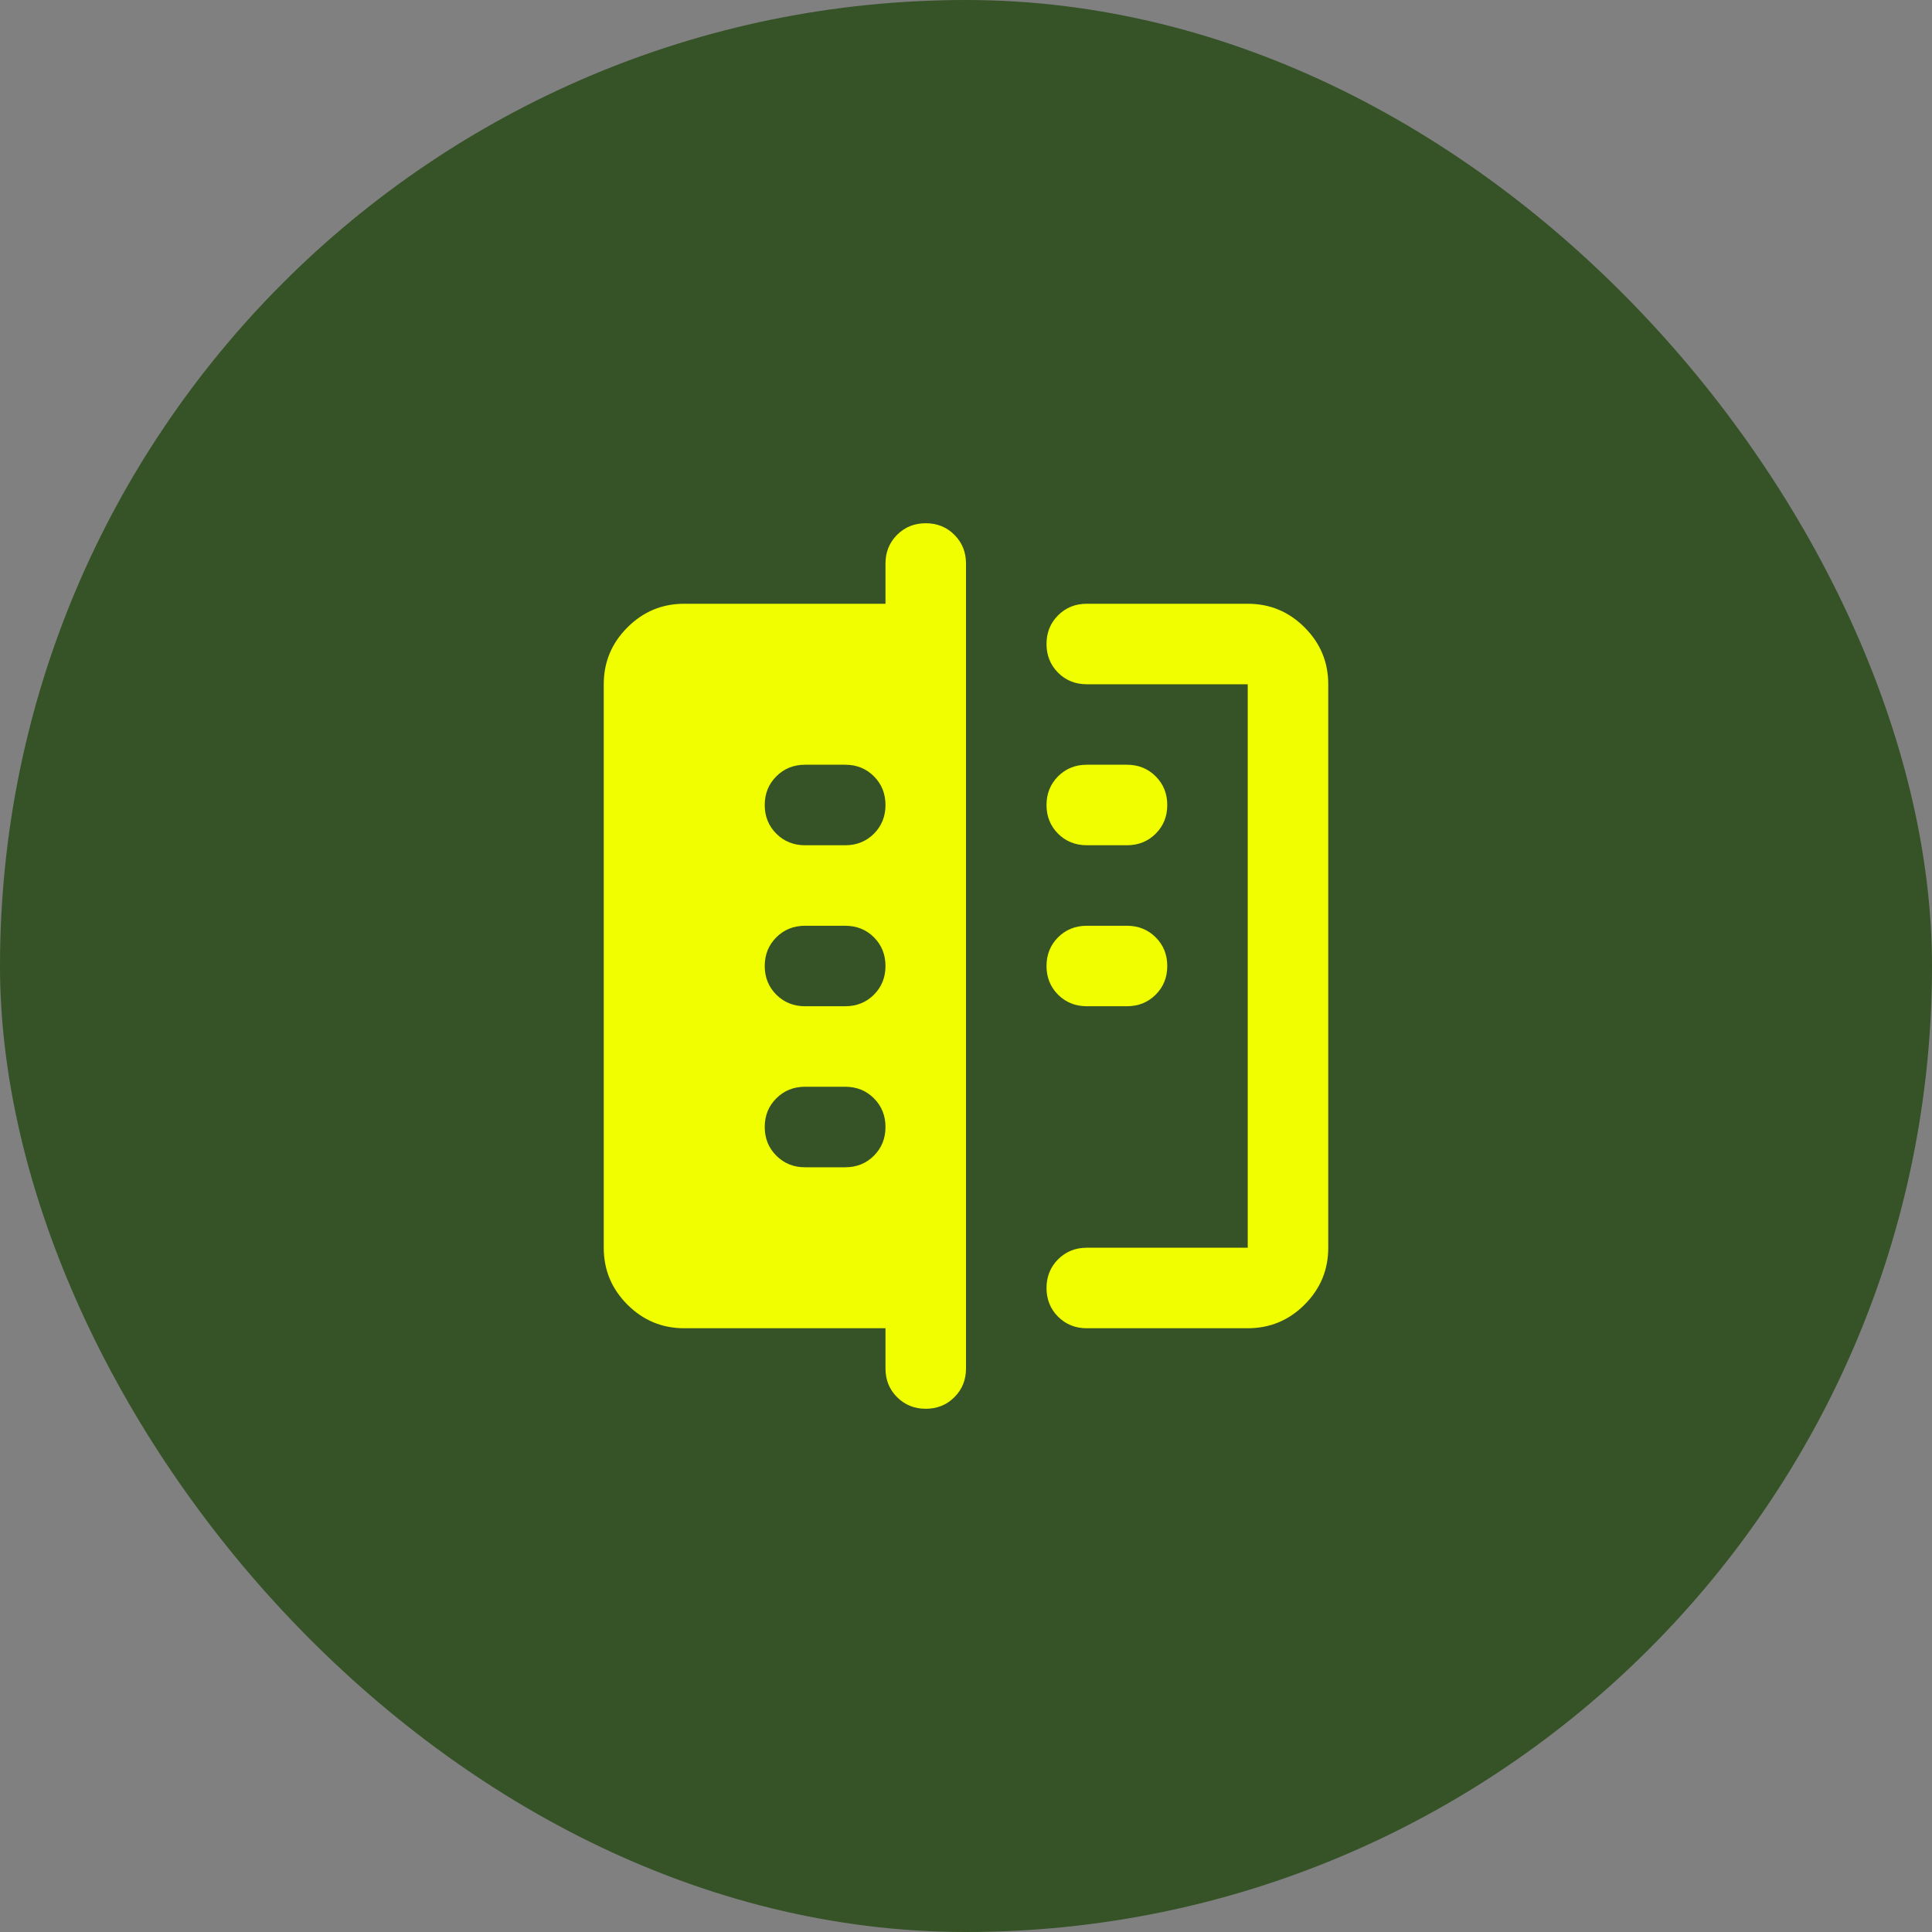
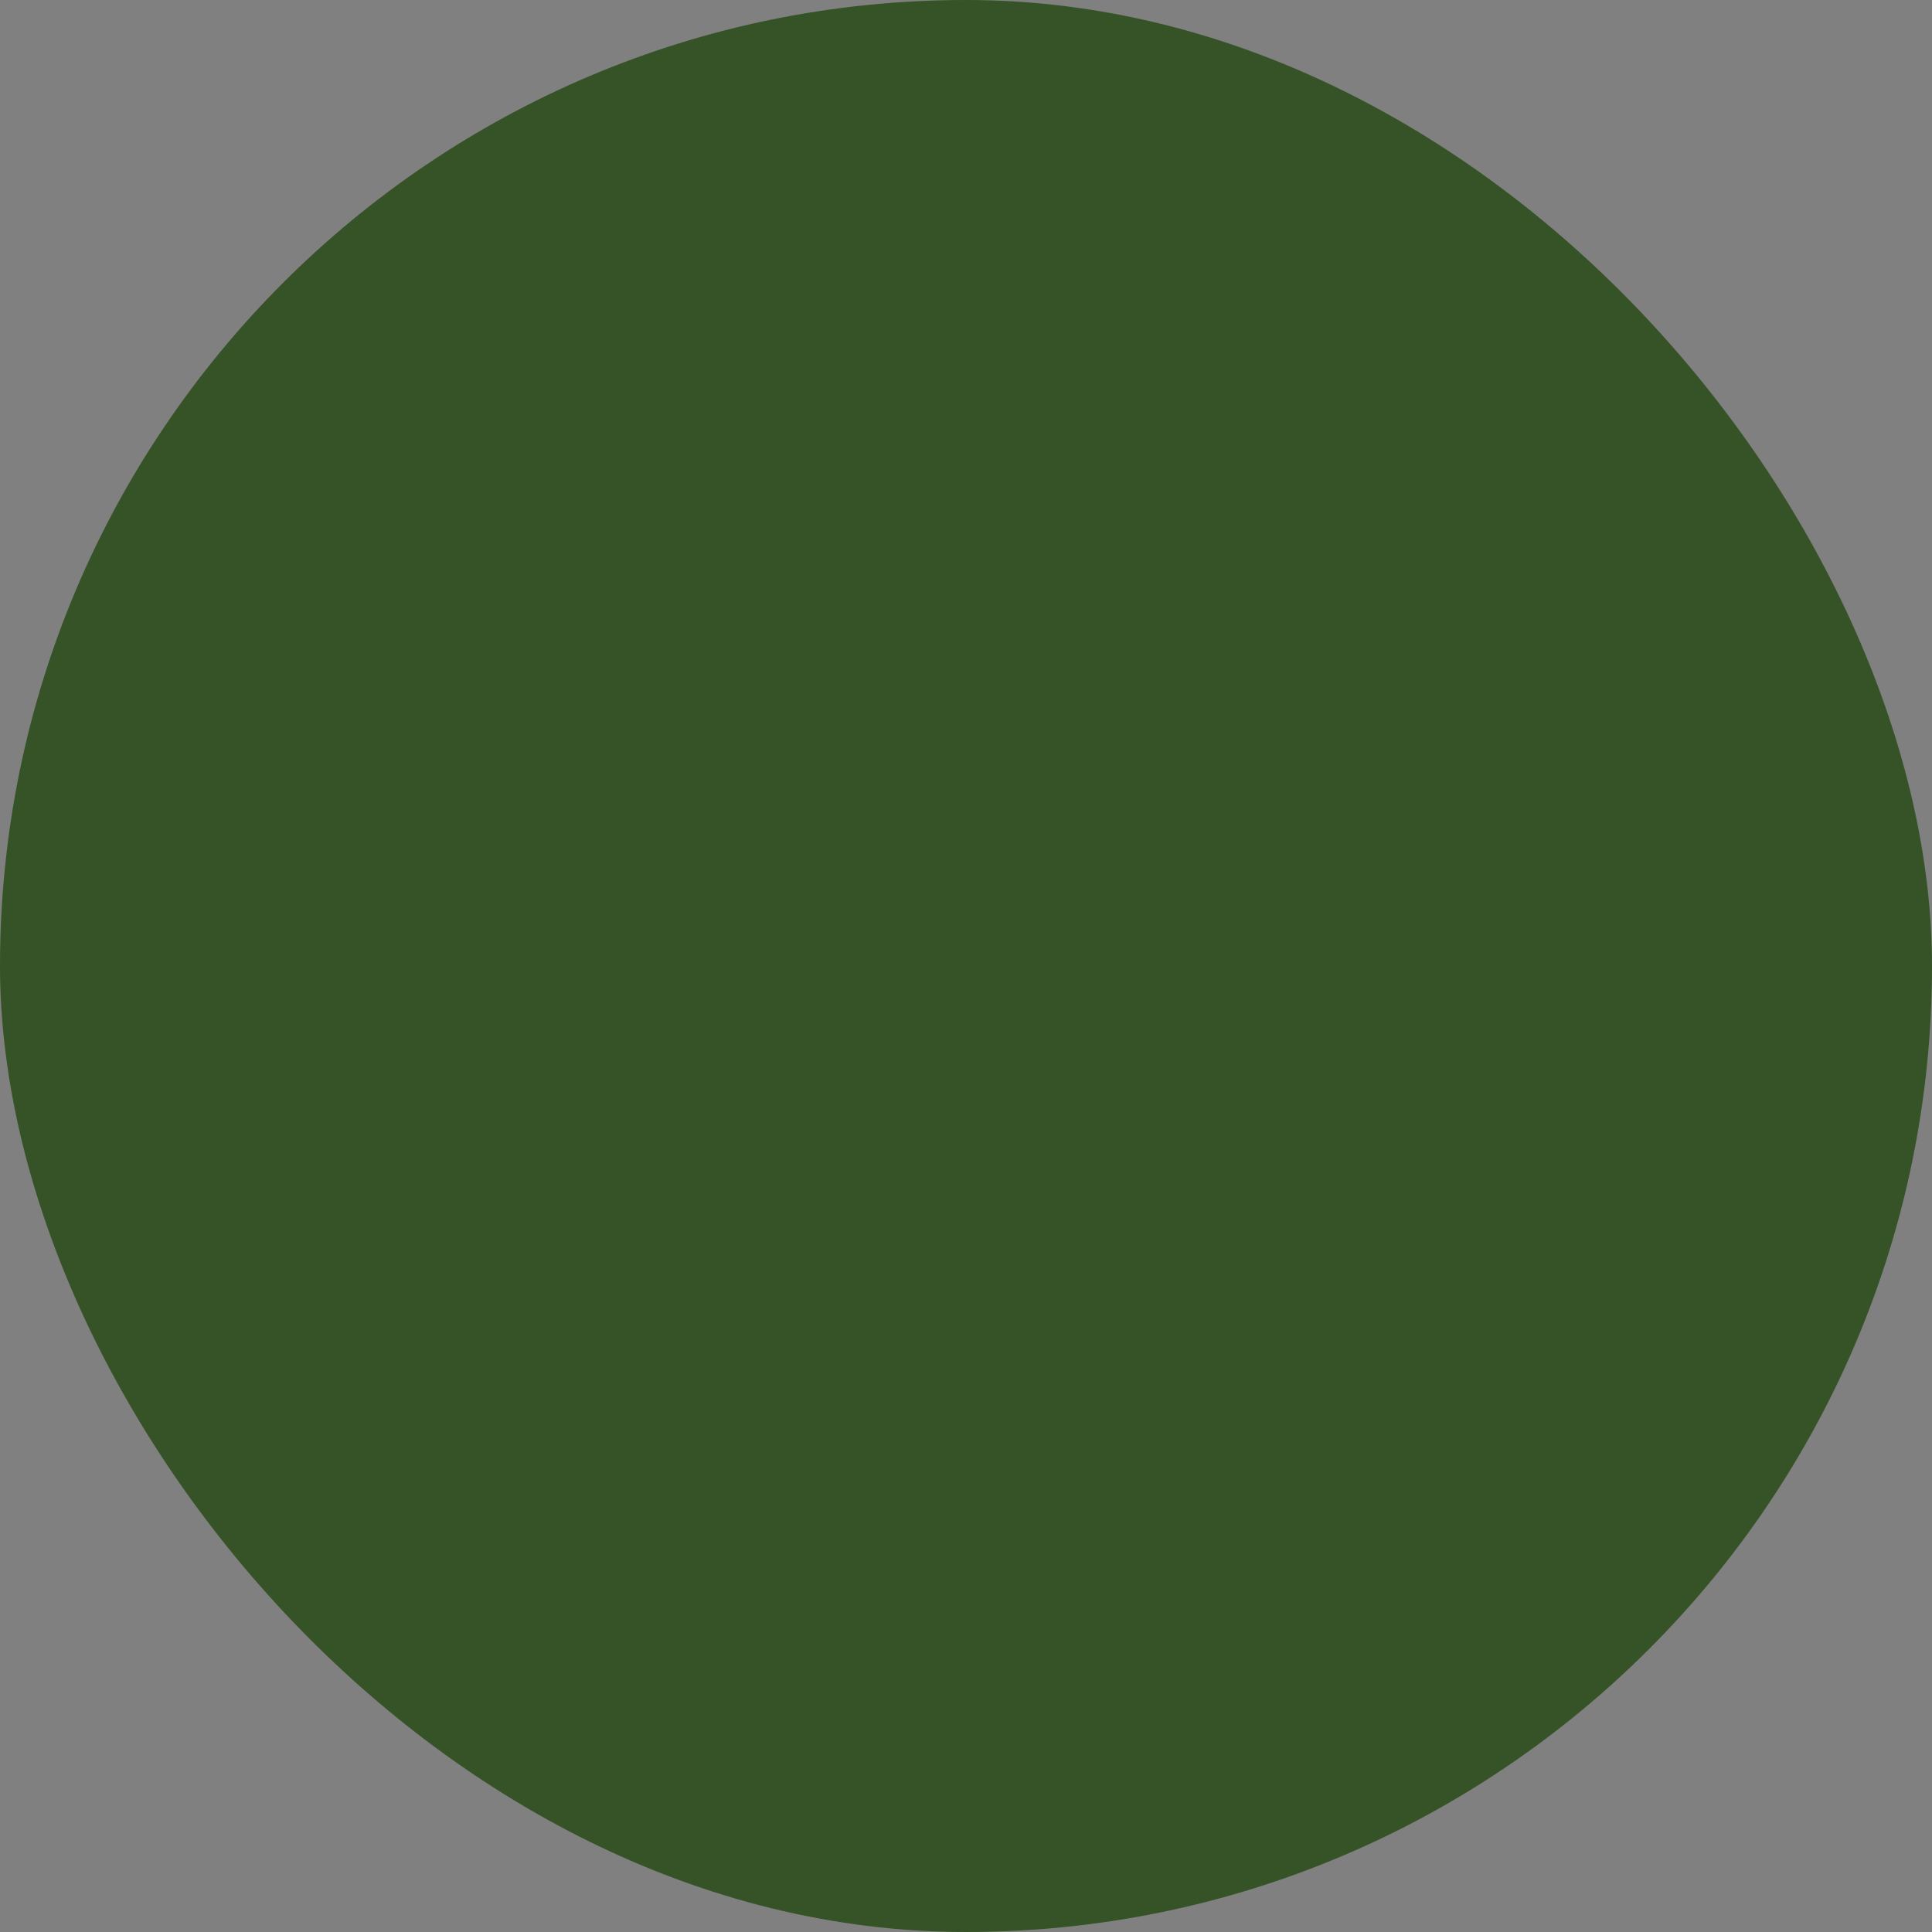
<svg xmlns="http://www.w3.org/2000/svg" fill="none" viewBox="0 0 40 40" height="40" width="40">
  <rect x="0" y="0" width="40" height="40" fill="#808080" stroke="none" />
  <rect fill="#355327" rx="20" height="40" width="40" />
  <mask height="20" width="20" y="10" x="10" maskUnits="userSpaceOnUse" style="mask-type:alpha" id="mask0_32_15725">
-     <rect fill="#D9D9D9" height="20" width="20" y="10" x="10" />
-   </mask>
+     </mask>
  <g mask="url(#mask0_32_15725)">
-     <path fill="#F1FE00" d="M18.333 28.333V27.5H14.167C13.708 27.5 13.316 27.337 12.99 27.011C12.663 26.684 12.5 26.292 12.5 25.833V14.167C12.5 13.708 12.663 13.316 12.99 12.99C13.316 12.663 13.708 12.5 14.167 12.5H18.333V11.667C18.333 11.431 18.413 11.233 18.573 11.073C18.733 10.913 18.931 10.833 19.167 10.833C19.403 10.833 19.601 10.913 19.76 11.073C19.92 11.233 20 11.431 20 11.667V28.333C20 28.57 19.92 28.767 19.76 28.927C19.601 29.087 19.403 29.167 19.167 29.167C18.931 29.167 18.733 29.087 18.573 28.927C18.413 28.767 18.333 28.57 18.333 28.333ZM22.5 27.5C22.264 27.5 22.066 27.42 21.906 27.261C21.747 27.101 21.667 26.903 21.667 26.667C21.667 26.431 21.747 26.233 21.906 26.073C22.066 25.913 22.264 25.833 22.5 25.833H25.833V14.167H22.5C22.264 14.167 22.066 14.087 21.906 13.927C21.747 13.767 21.667 13.569 21.667 13.333C21.667 13.097 21.747 12.899 21.906 12.74C22.066 12.58 22.264 12.5 22.5 12.5H25.833C26.292 12.5 26.684 12.663 27.01 12.99C27.337 13.316 27.5 13.708 27.5 14.167V25.833C27.5 26.292 27.337 26.684 27.01 27.011C26.684 27.337 26.292 27.5 25.833 27.5H22.5ZM22.5 20.833C22.264 20.833 22.066 20.753 21.906 20.594C21.747 20.434 21.667 20.236 21.667 20C21.667 19.764 21.747 19.566 21.906 19.406C22.066 19.247 22.264 19.167 22.5 19.167H23.333C23.569 19.167 23.767 19.247 23.927 19.406C24.087 19.566 24.167 19.764 24.167 20C24.167 20.236 24.087 20.434 23.927 20.594C23.767 20.753 23.569 20.833 23.333 20.833H22.5ZM22.5 17.5C22.264 17.5 22.066 17.42 21.906 17.261C21.747 17.101 21.667 16.903 21.667 16.667C21.667 16.431 21.747 16.233 21.906 16.073C22.066 15.913 22.264 15.833 22.5 15.833H23.333C23.569 15.833 23.767 15.913 23.927 16.073C24.087 16.233 24.167 16.431 24.167 16.667C24.167 16.903 24.087 17.101 23.927 17.261C23.767 17.42 23.569 17.5 23.333 17.5H22.5ZM16.667 24.167H17.5C17.736 24.167 17.934 24.087 18.094 23.927C18.253 23.767 18.333 23.57 18.333 23.333C18.333 23.097 18.253 22.899 18.094 22.74C17.934 22.58 17.736 22.5 17.5 22.5H16.667C16.431 22.5 16.233 22.58 16.073 22.74C15.913 22.899 15.833 23.097 15.833 23.333C15.833 23.57 15.913 23.767 16.073 23.927C16.233 24.087 16.431 24.167 16.667 24.167ZM16.667 20.833H17.5C17.736 20.833 17.934 20.753 18.094 20.594C18.253 20.434 18.333 20.236 18.333 20C18.333 19.764 18.253 19.566 18.094 19.406C17.934 19.247 17.736 19.167 17.5 19.167H16.667C16.431 19.167 16.233 19.247 16.073 19.406C15.913 19.566 15.833 19.764 15.833 20C15.833 20.236 15.913 20.434 16.073 20.594C16.233 20.753 16.431 20.833 16.667 20.833ZM16.667 17.5H17.5C17.736 17.5 17.934 17.42 18.094 17.261C18.253 17.101 18.333 16.903 18.333 16.667C18.333 16.431 18.253 16.233 18.094 16.073C17.934 15.913 17.736 15.833 17.5 15.833H16.667C16.431 15.833 16.233 15.913 16.073 16.073C15.913 16.233 15.833 16.431 15.833 16.667C15.833 16.903 15.913 17.101 16.073 17.261C16.233 17.42 16.431 17.5 16.667 17.5Z" />
-   </g>
+     </g>
</svg>